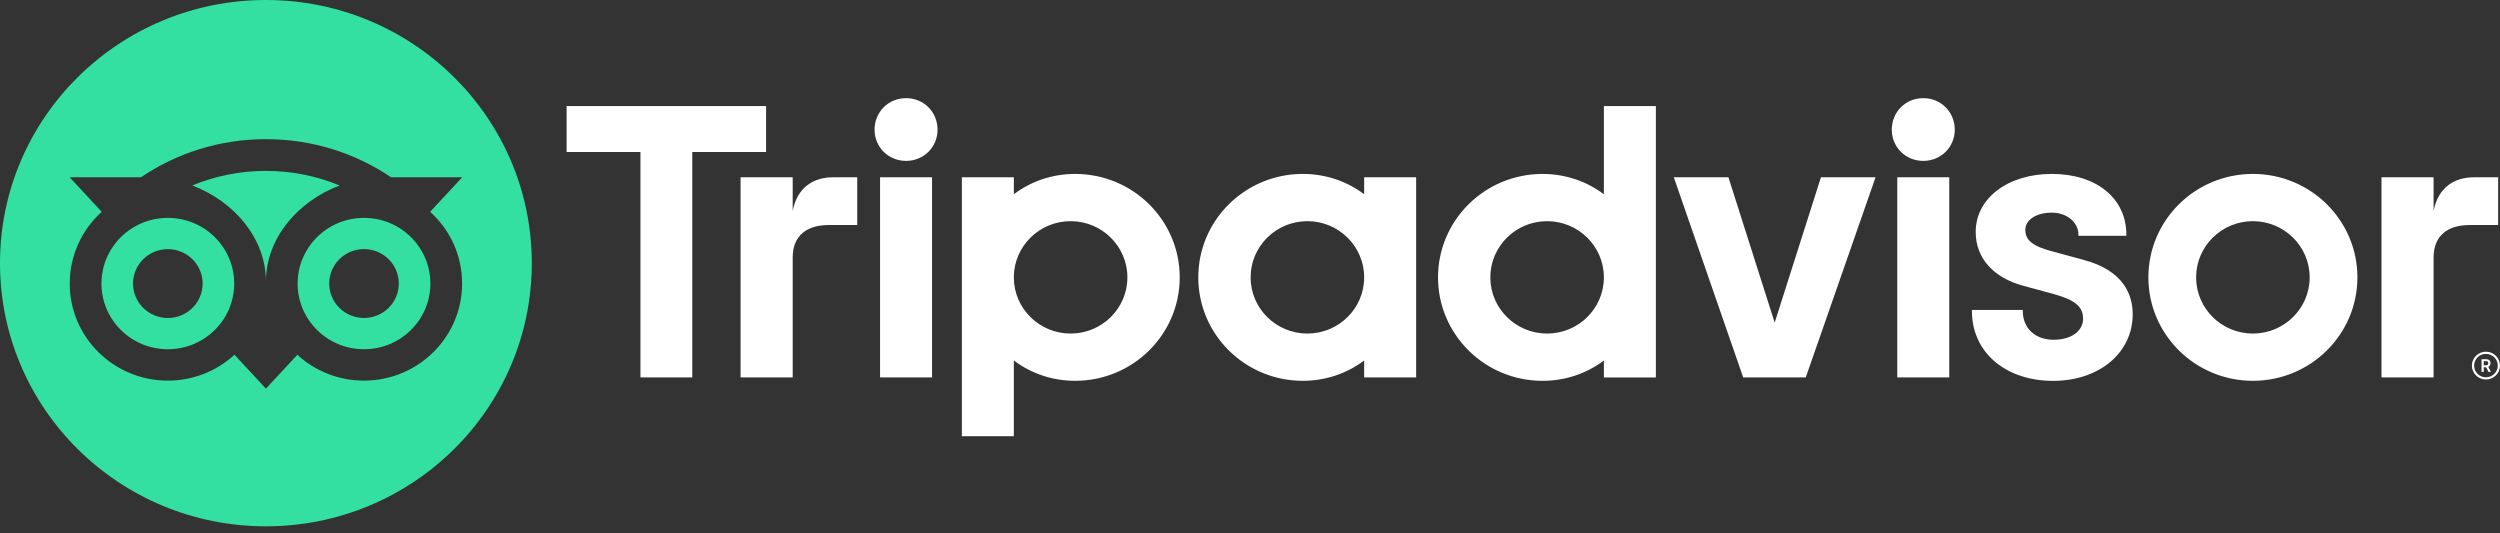
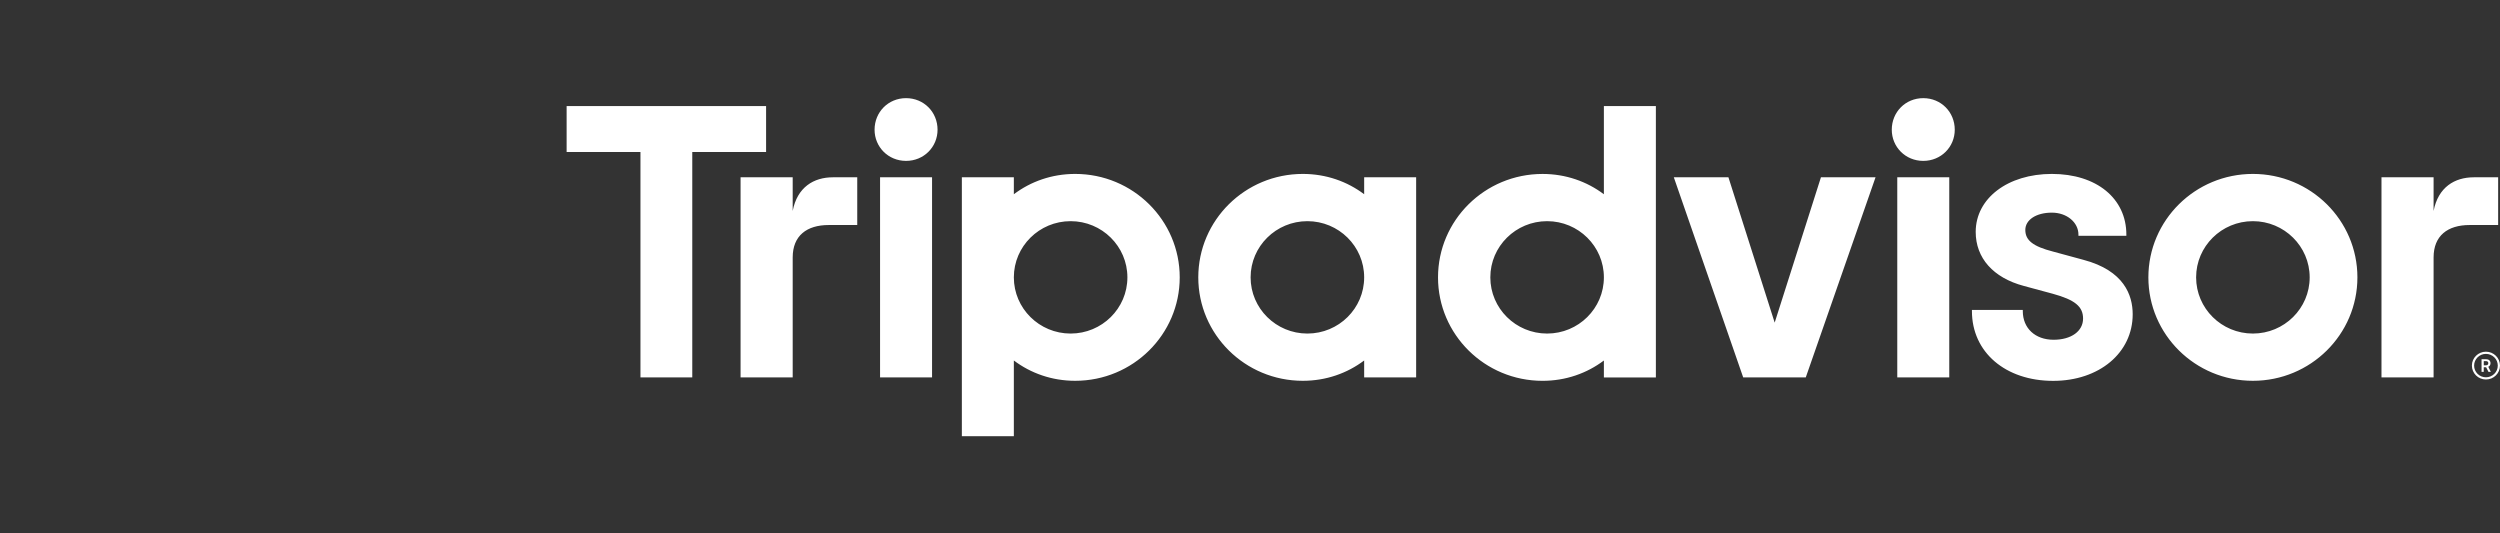
<svg xmlns="http://www.w3.org/2000/svg" width="197" height="42" viewBox="0 0 197 42" fill="none">
  <rect x="0" y="0" width="197" height="42" fill="#333333" stroke="none" />
  <path d="M195.892 27.713C195.281 27.713 194.785 28.204 194.785 28.809C194.785 29.414 195.281 29.905 195.892 29.905C196.503 29.905 197 29.414 197 28.809C197 28.204 196.503 27.713 195.892 27.713ZM195.892 29.731C195.377 29.731 194.96 29.317 194.96 28.809C194.96 28.299 195.379 27.887 195.892 27.887C196.407 27.887 196.826 28.302 196.826 28.809C196.826 29.317 196.407 29.731 195.892 29.731ZM196.253 28.621C196.253 28.422 196.11 28.304 195.899 28.304H195.546V29.303H195.719V28.941H195.908L196.091 29.303H196.278L196.077 28.904C196.185 28.855 196.253 28.758 196.253 28.621ZM195.892 28.786H195.721V28.455H195.892C196.009 28.455 196.079 28.513 196.079 28.619C196.079 28.728 196.007 28.786 195.892 28.786ZM62.464 16.622V13.971H58.357V29.741H62.464V20.285C62.464 18.573 63.573 17.732 65.303 17.732H67.551V13.971H65.631C64.128 13.971 62.822 14.747 62.464 16.622ZM71.397 7.734C69.993 7.734 68.916 8.832 68.916 10.222C68.916 11.58 69.993 12.678 71.397 12.678C72.802 12.678 73.879 11.58 73.879 10.222C73.879 8.832 72.802 7.734 71.397 7.734ZM69.349 29.741H73.446V13.971H69.349V29.741ZM92.962 21.856C92.962 26.358 89.274 30.007 84.725 30.007C82.89 30.007 81.225 29.412 79.891 28.406V34.37H75.794V13.971H79.891V15.306C81.225 14.3 82.89 13.705 84.725 13.705C89.274 13.705 92.962 17.354 92.962 21.856ZM88.839 21.856C88.839 19.412 86.835 17.428 84.365 17.428C81.895 17.428 79.891 19.412 79.891 21.856C79.891 24.3 81.895 26.284 84.365 26.284C86.835 26.284 88.839 24.303 88.839 21.856ZM164.17 20.473L161.779 19.824C160.206 19.418 159.595 18.941 159.595 18.119C159.595 17.317 160.457 16.756 161.688 16.756C162.861 16.756 163.781 17.516 163.781 18.489V18.58H167.557V18.489C167.557 15.628 165.2 13.705 161.688 13.705C158.212 13.705 155.685 15.626 155.685 18.274C155.685 20.334 157.064 21.886 159.471 22.53L161.761 23.149C163.5 23.626 164.146 24.154 164.146 25.102C164.146 26.101 163.212 26.773 161.822 26.773C160.372 26.773 159.396 25.864 159.396 24.516V24.425H155.388V24.516C155.388 27.75 158.02 30.012 161.789 30.012C165.42 30.012 168.056 27.803 168.056 24.764C168.056 23.271 167.382 21.321 164.17 20.473ZM107.496 13.971H111.592V29.741H107.496V28.406C106.161 29.412 104.496 30.007 102.661 30.007C98.112 30.007 94.425 26.358 94.425 21.856C94.425 17.354 98.112 13.705 102.661 13.705C104.496 13.705 106.161 14.3 107.496 15.306V13.971ZM107.496 21.856C107.496 19.409 105.491 17.428 103.022 17.428C100.552 17.428 98.548 19.412 98.548 21.856C98.548 24.3 100.552 26.284 103.022 26.284C105.494 26.284 107.496 24.303 107.496 21.856ZM126.386 8.36H130.483V29.743H126.386V28.408C125.052 29.414 123.387 30.009 121.552 30.009C117.003 30.009 113.316 26.36 113.316 21.858C113.316 17.356 117.003 13.707 121.552 13.707C123.387 13.707 125.052 14.303 126.386 15.308V8.36ZM126.386 21.856C126.386 19.412 124.382 17.428 121.912 17.428C119.442 17.428 117.438 19.412 117.438 21.856C117.438 24.3 119.44 26.284 121.912 26.284C124.382 26.284 126.386 24.303 126.386 21.856ZM149.505 29.741H153.602V13.971H149.505V29.741ZM151.553 7.734C150.149 7.734 149.072 8.832 149.072 10.222C149.072 11.58 150.149 12.678 151.553 12.678C152.958 12.678 154.035 11.58 154.035 10.222C154.035 8.832 152.958 7.734 151.553 7.734ZM185.764 21.856C185.764 26.358 182.077 30.007 177.528 30.007C172.979 30.007 169.292 26.358 169.292 21.856C169.292 17.354 172.979 13.705 177.528 13.705C182.077 13.705 185.764 17.354 185.764 21.856ZM182.002 21.856C182.002 19.412 179.998 17.428 177.528 17.428C175.058 17.428 173.054 19.412 173.054 21.856C173.054 24.3 175.056 26.284 177.528 26.284C179.998 26.284 182.002 24.303 182.002 21.856ZM60.366 8.36H44.65V11.976H50.468V29.741H54.551V11.976H60.368V8.36H60.366ZM139.845 25.422L136.2 13.971H131.897L137.364 29.741H142.294L147.793 13.971H143.49L139.845 25.422ZM191.767 16.622V13.971H187.661V29.741H191.767V20.285C191.767 18.573 192.877 17.732 194.607 17.732H196.854V13.971H194.935C193.432 13.971 192.128 14.747 191.767 16.622Z" fill="white" />
-   <path d="M20.953 0C32.525 0 41.906 9.285 41.906 20.737C41.906 32.19 32.525 41.474 20.953 41.474C9.381 41.474 0 32.19 0 20.737C0 9.285 9.381 2.44856e-05 20.953 0ZM20.953 10.966C17.291 10.966 13.911 12.073 11.108 13.969H5.487L8.016 16.691C6.466 18.091 5.494 20.107 5.494 22.345C5.494 26.569 8.955 29.993 13.223 29.993C15.25 29.993 17.098 29.219 18.477 27.954L20.953 30.623L23.43 27.956C24.809 29.221 26.654 29.993 28.682 29.993C32.949 29.993 36.414 26.568 36.414 22.345C36.416 20.104 35.444 18.088 33.895 16.691L36.423 13.969H30.816C28.009 12.071 24.619 10.966 20.953 10.966ZM13.225 17.169C16.113 17.169 18.455 19.486 18.455 22.345C18.455 25.204 16.114 27.52 13.225 27.52C10.336 27.52 7.995 25.204 7.995 22.345C7.995 19.486 10.336 17.169 13.225 17.169ZM28.684 17.169C31.573 17.169 33.914 19.486 33.914 22.345C33.914 25.204 31.573 27.52 28.684 27.52C25.795 27.52 23.453 25.204 23.453 22.345C23.453 19.486 25.795 17.169 28.684 17.169ZM13.225 19.632C11.71 19.632 10.483 20.846 10.483 22.345C10.483 23.844 11.71 25.057 13.225 25.058C14.739 25.058 15.967 23.844 15.967 22.345C15.967 20.846 14.739 19.63 13.225 19.632ZM28.684 19.629C27.169 19.629 25.942 20.844 25.942 22.343C25.942 23.842 27.169 25.056 28.684 25.056C30.198 25.056 31.425 23.842 31.425 22.343C31.425 20.846 30.198 19.629 28.684 19.629ZM20.953 13.466C23.011 13.466 24.973 13.876 26.759 14.615C23.458 15.867 20.955 18.788 20.955 22.194C20.955 18.788 18.453 15.864 15.149 14.615C16.936 13.876 18.895 13.466 20.953 13.466Z" fill="#34E0A1" />
</svg>